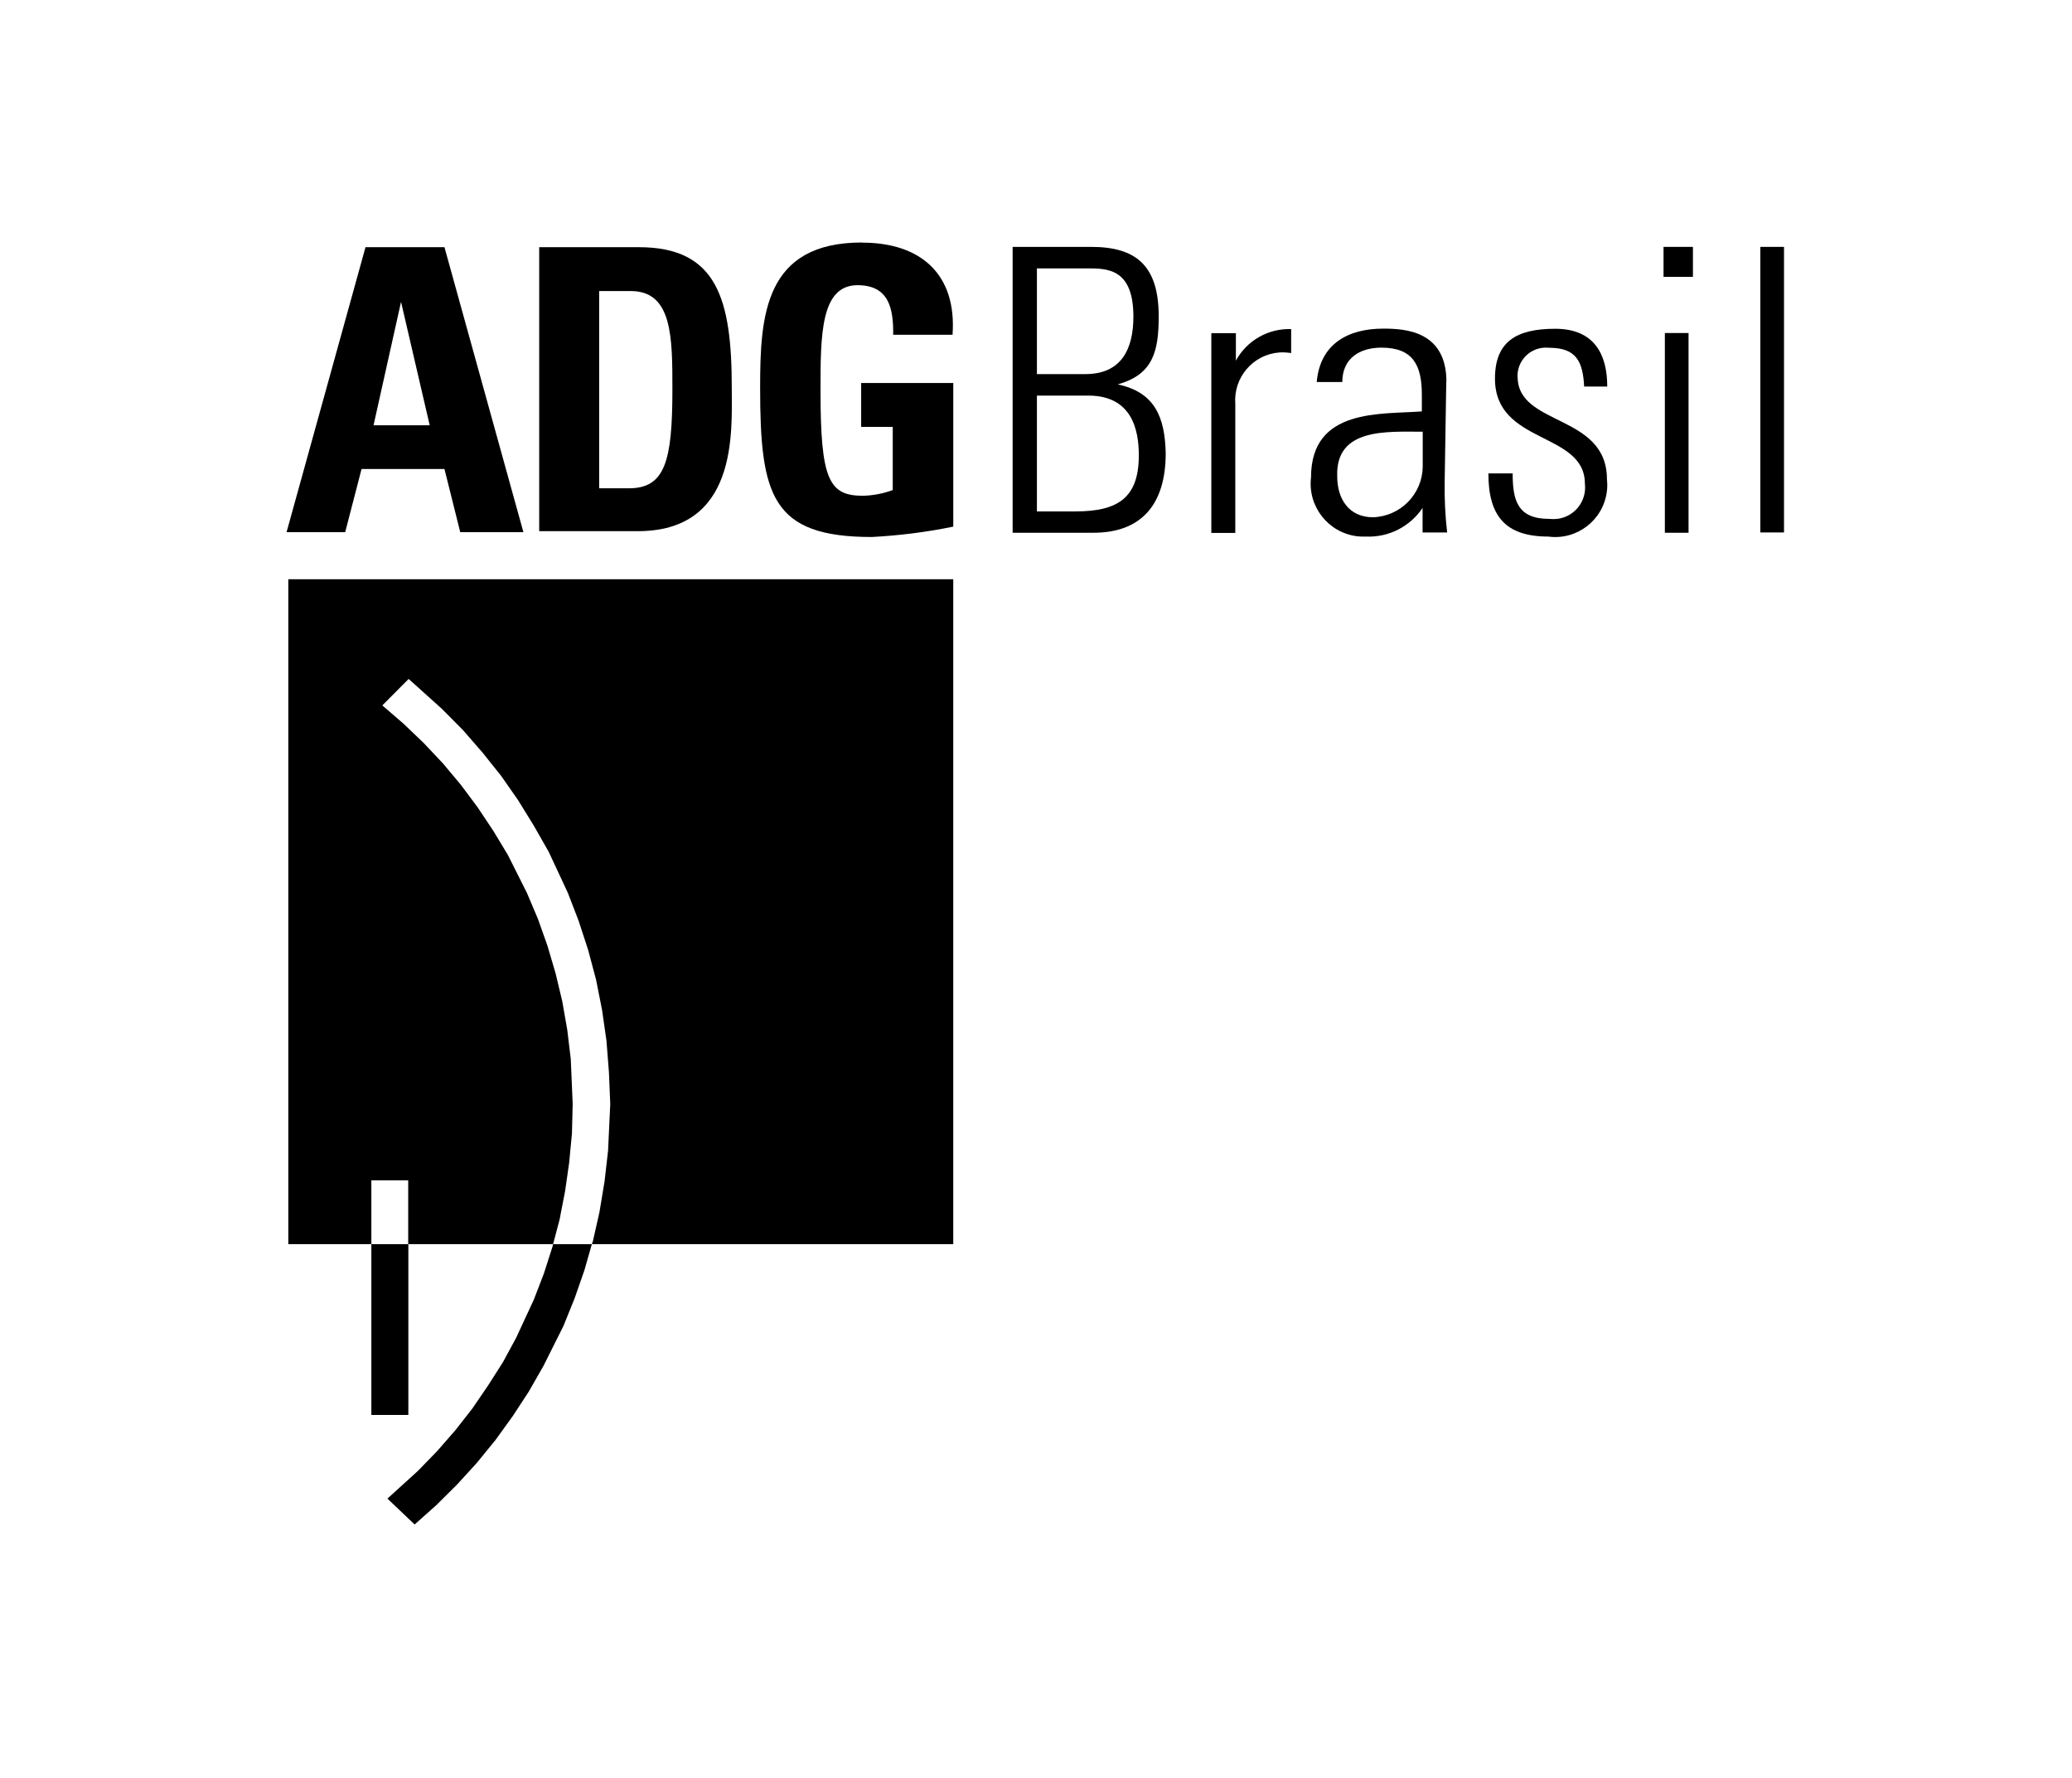
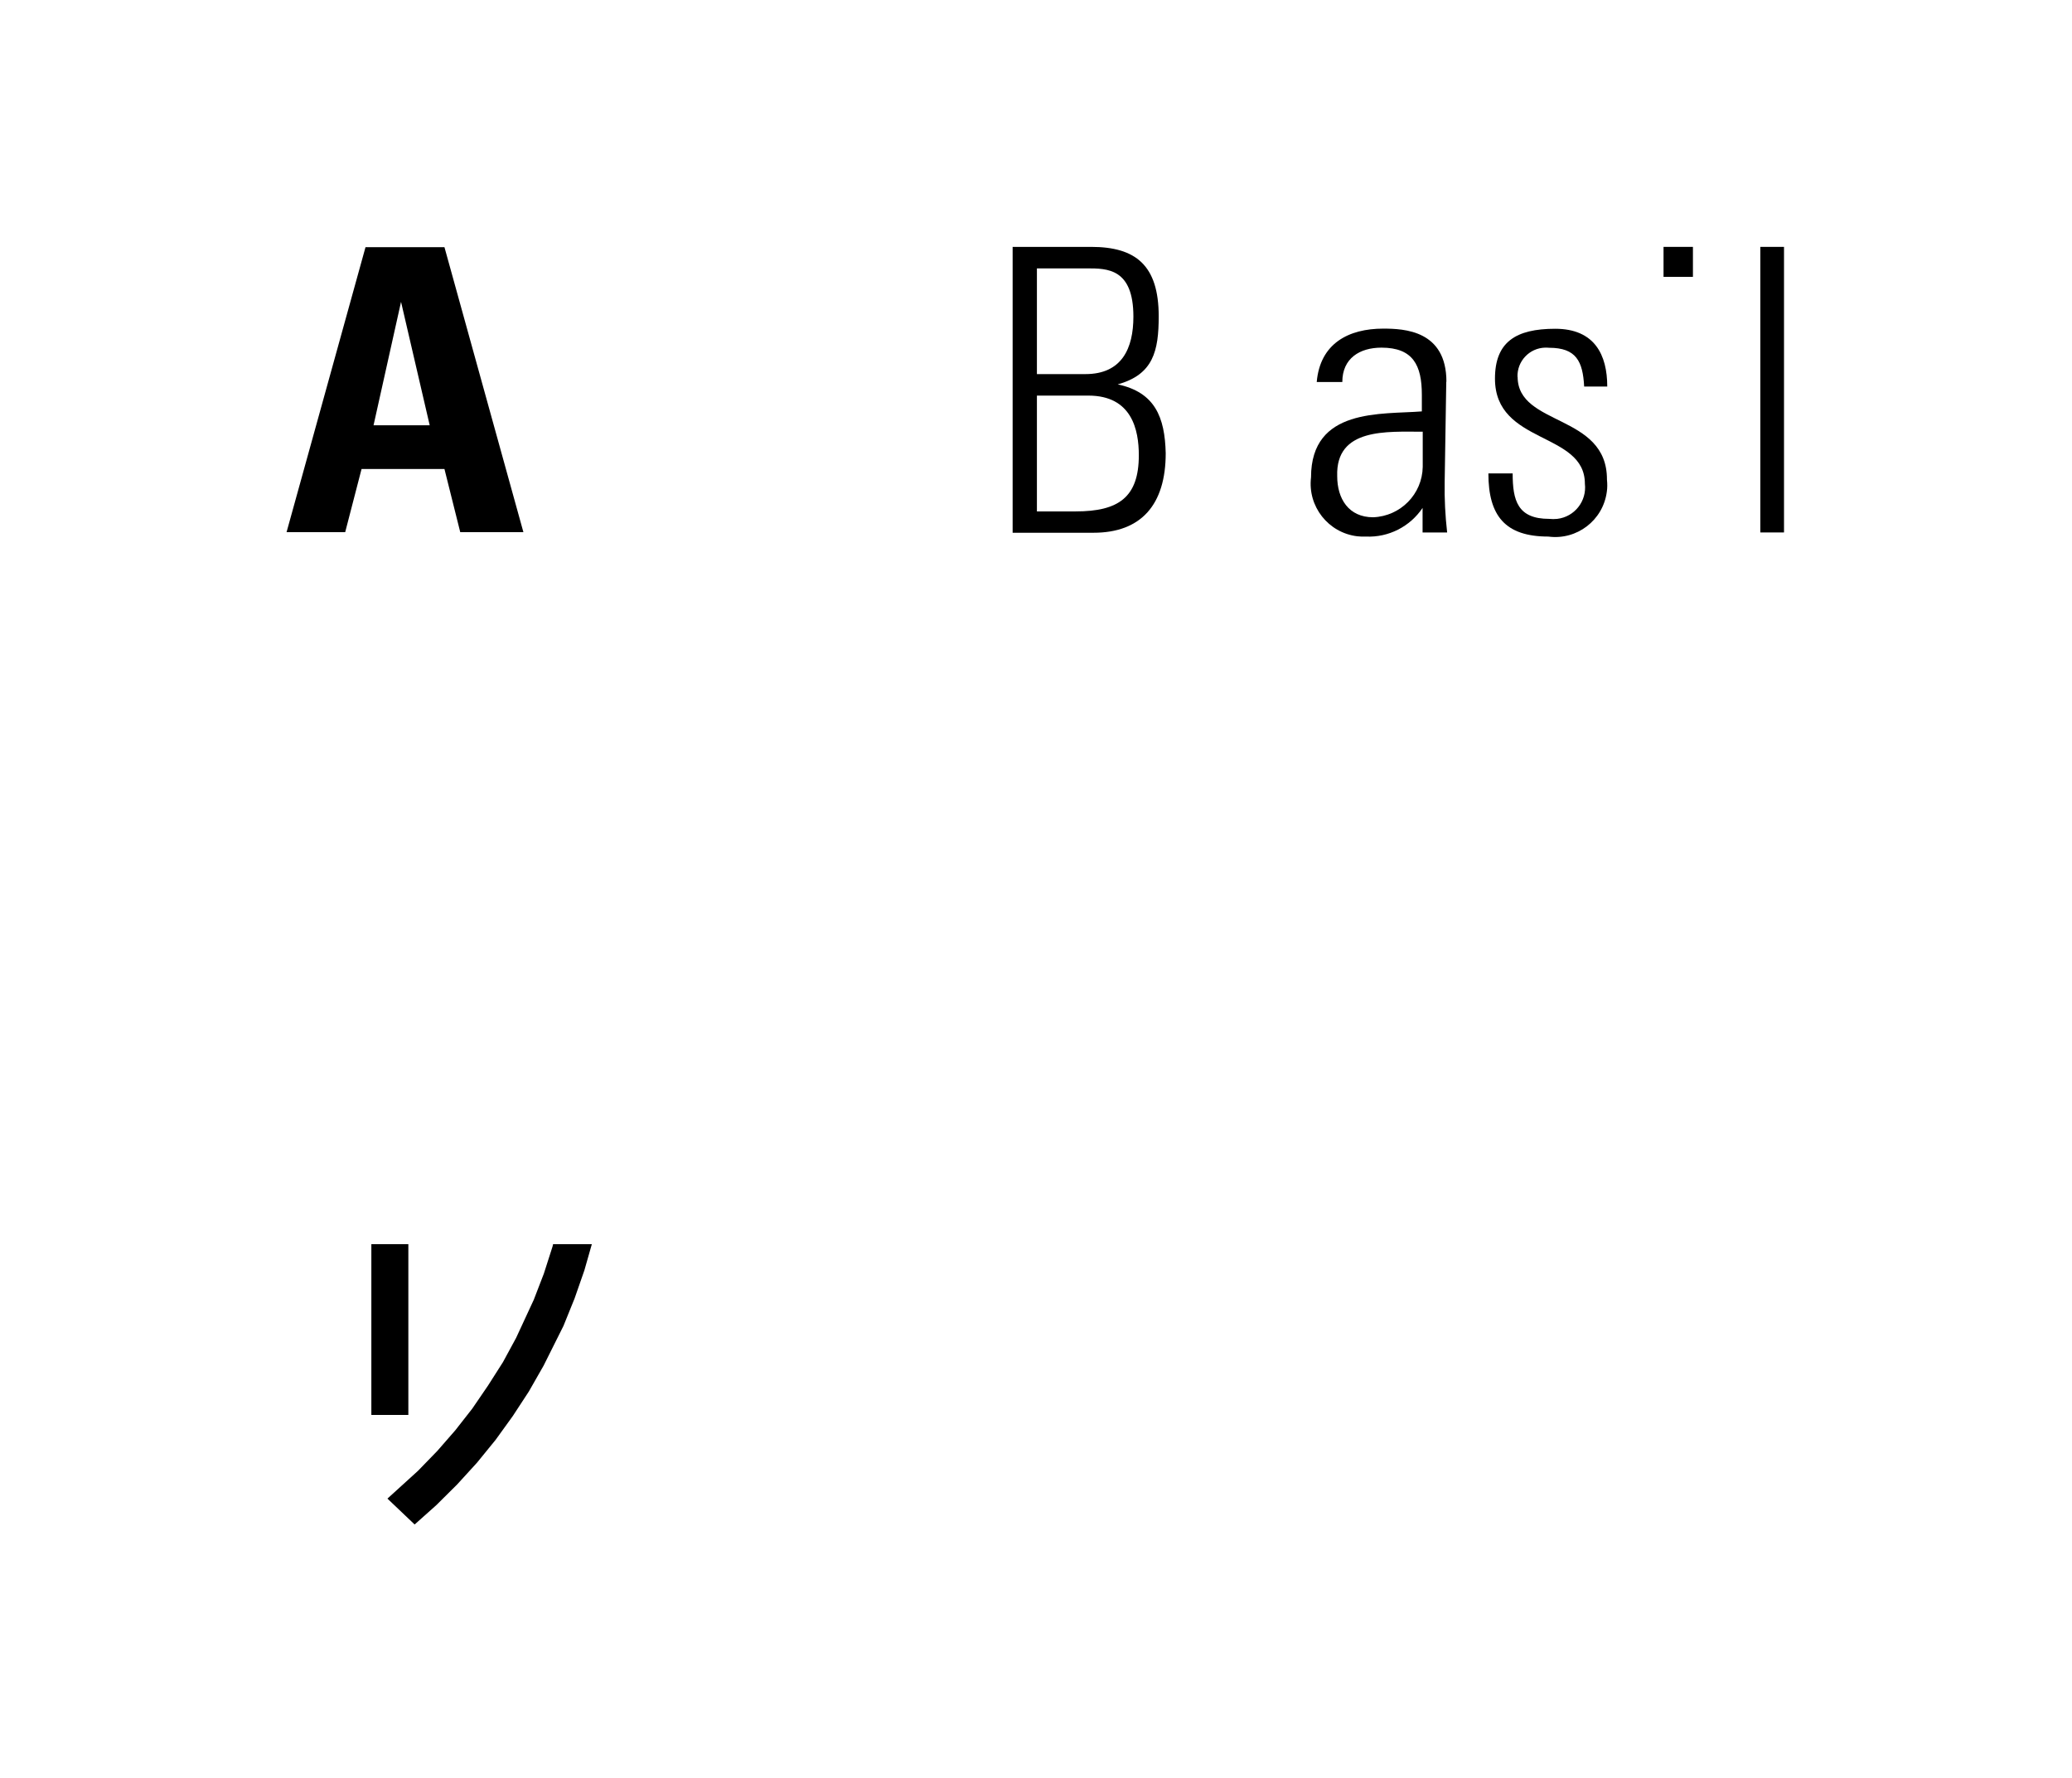
<svg xmlns="http://www.w3.org/2000/svg" id="Layer_2" data-name="Layer 2" viewBox="0 0 141 121">
  <g id="Layer_1-2" data-name="Layer 1">
    <g>
      <rect x=".5" y=".5" width="140" height="120" fill="none" opacity="0" stroke="#fff" stroke-miterlimit="10" />
      <path d="M73.308,34.797h-2.746v-7.88h3.502c2.965,0,3.433,2.338,3.433,4.059,0,2.856-1.374,3.821-4.299,3.821M70.562,18.261h3.412c1.373,0,3.154,0,3.154,3.283,0,2.149-.776,3.91-3.263,3.91h-3.303v-7.193ZM76.034,26.161c2.448-.667,2.816-2.278,2.816-4.637,0-3.482-1.572-4.726-4.597-4.726h-5.343v19.451h5.502c3.244,0,4.915-1.91,4.915-5.413-.059-2.448-.726-4.149-3.283-4.686l-.01.01Z" />
-       <path d="M84.102,24.49v-1.821h-1.671v13.591h1.631v-8.765c-.139-1.801,1.194-3.373,2.995-3.512.269-.02.538,0,.806.04v-1.632c-1.562-.05-3.015.776-3.761,2.149" />
      <path d="M96.817,31.763c-.03,1.861-1.512,3.363-3.373,3.433-1.671,0-2.447-1.264-2.447-2.796-.11-3.303,3.393-3.025,5.82-3.025v2.388ZM98.429,25.972c0-3.482-2.856-3.612-4.298-3.612-2.358,0-4.298,1.005-4.527,3.632h1.741c0-1.612,1.184-2.338,2.666-2.338,2.149,0,2.746,1.204,2.746,3.204v1.134c-2.746.219-7.541-.259-7.541,4.487-.239,1.98,1.174,3.771,3.144,4.01.199.02.388.03.587.02,1.542.07,3.005-.676,3.86-1.95v1.672h1.672c-.13-1.144-.189-2.288-.169-3.432l.109-6.825h.01Z" />
      <path d="M103.265,25.643c-.03-1.065.806-1.96,1.881-1.99.089,0,.179,0,.268.01,1.851,0,2.298.925,2.388,2.637h1.572c0-2.149-.856-3.93-3.542-3.93-2.686,0-4.099.905-4.099,3.393,0,4.507,6.119,3.582,6.119,7.154.139,1.174-.697,2.249-1.881,2.388-.179.02-.368.02-.547,0-2.149,0-2.487-1.244-2.487-3.094h-1.652c0,2.875,1.134,4.298,4.079,4.298,1.941.259,3.722-1.104,3.98-3.045.04-.269.04-.547.01-.826.02-4.507-6.079-3.612-6.079-7.004" />
-       <path d="M114.906,22.659h-1.612v13.591h1.612v-13.591Z" />
      <path d="M115.204,16.798h-2v2.04h2v-2.04Z" />
      <path d="M121.402,16.798h-1.612v19.431h1.612v-19.431Z" />
      <path d="M27.291,20.539l1.95,8.397h-3.821l1.871-8.397ZM24.624,31.912h5.621l1.075,4.298h4.298l-5.373-19.392h-5.372l-5.373,19.392h3.99l1.114-4.298h.02Z" />
-       <path d="M40.773,33.225v-13.422h2.149c2.835,0,2.835,3.134,2.835,6.696,0,4.875-.497,6.726-2.965,6.726h-2.019ZM49.797,26.4c0-6.029-.985-9.581-6.318-9.581h-6.786v19.322h6.617c6.935.06,6.487-6.766,6.487-9.751v.01Z" />
-       <path d="M58.661,16.5c-6.636,0-6.934,4.965-6.934,9.86,0,7.363.776,10.178,7.601,10.178,1.861-.099,3.711-.328,5.542-.706v-9.77h-6.268v2.985h2.149v4.298c-.647.239-1.333.368-2.02.388-2.318,0-2.895-1.074-2.895-7.154,0-3.761,0-7.174,2.517-7.174,2.149,0,2.447,1.592,2.428,3.373h4.039c.299-4.119-2.169-6.268-6.139-6.268" />
      <path d="M37.598,84.823l-.587,1.831-.686,1.781-1.204,2.597-.896,1.652-1.015,1.592-1.074,1.572-1.154,1.473-1.224,1.403-1.313,1.353-2.08,1.891,1.851,1.761,1.472-1.313,1.423-1.413,1.353-1.483,1.264-1.552,1.164-1.612,1.094-1.672,1.005-1.761,1.353-2.706.757-1.87.666-1.91.508-1.781h-2.637l-.04.169Z" />
      <path d="M27.788,84.654h-2.517v11.621h2.517v-11.621Z" />
-       <path d="M19.619,84.653h5.652v-4.338h2.507v4.338h9.86l.447-1.691.09-.478.279-1.433.278-1.94.189-1.99.05-2-.129-3.055-.239-1.99-.339-1.94-.457-1.91-.557-1.89-.647-1.821-.746-1.761-1.294-2.577-.985-1.632-1.074-1.612-1.134-1.522-1.224-1.463-1.314-1.393-1.373-1.313-1.442-1.244,1.791-1.801,2.268,2.04,1.423,1.433,1.333,1.532,1.264,1.582,1.154,1.652,1.074,1.741,1.015,1.781,1.304,2.796.736,1.91.647,1.98.537,2.02.408,2.06.298,2.079.169,2.149.09,2.169-.149,3.174-.239,2.089-.348,2.099-.448,1.98-.07.189h24.595v-45.24H19.619v45.24Z" />
    </g>
  </g>
</svg>